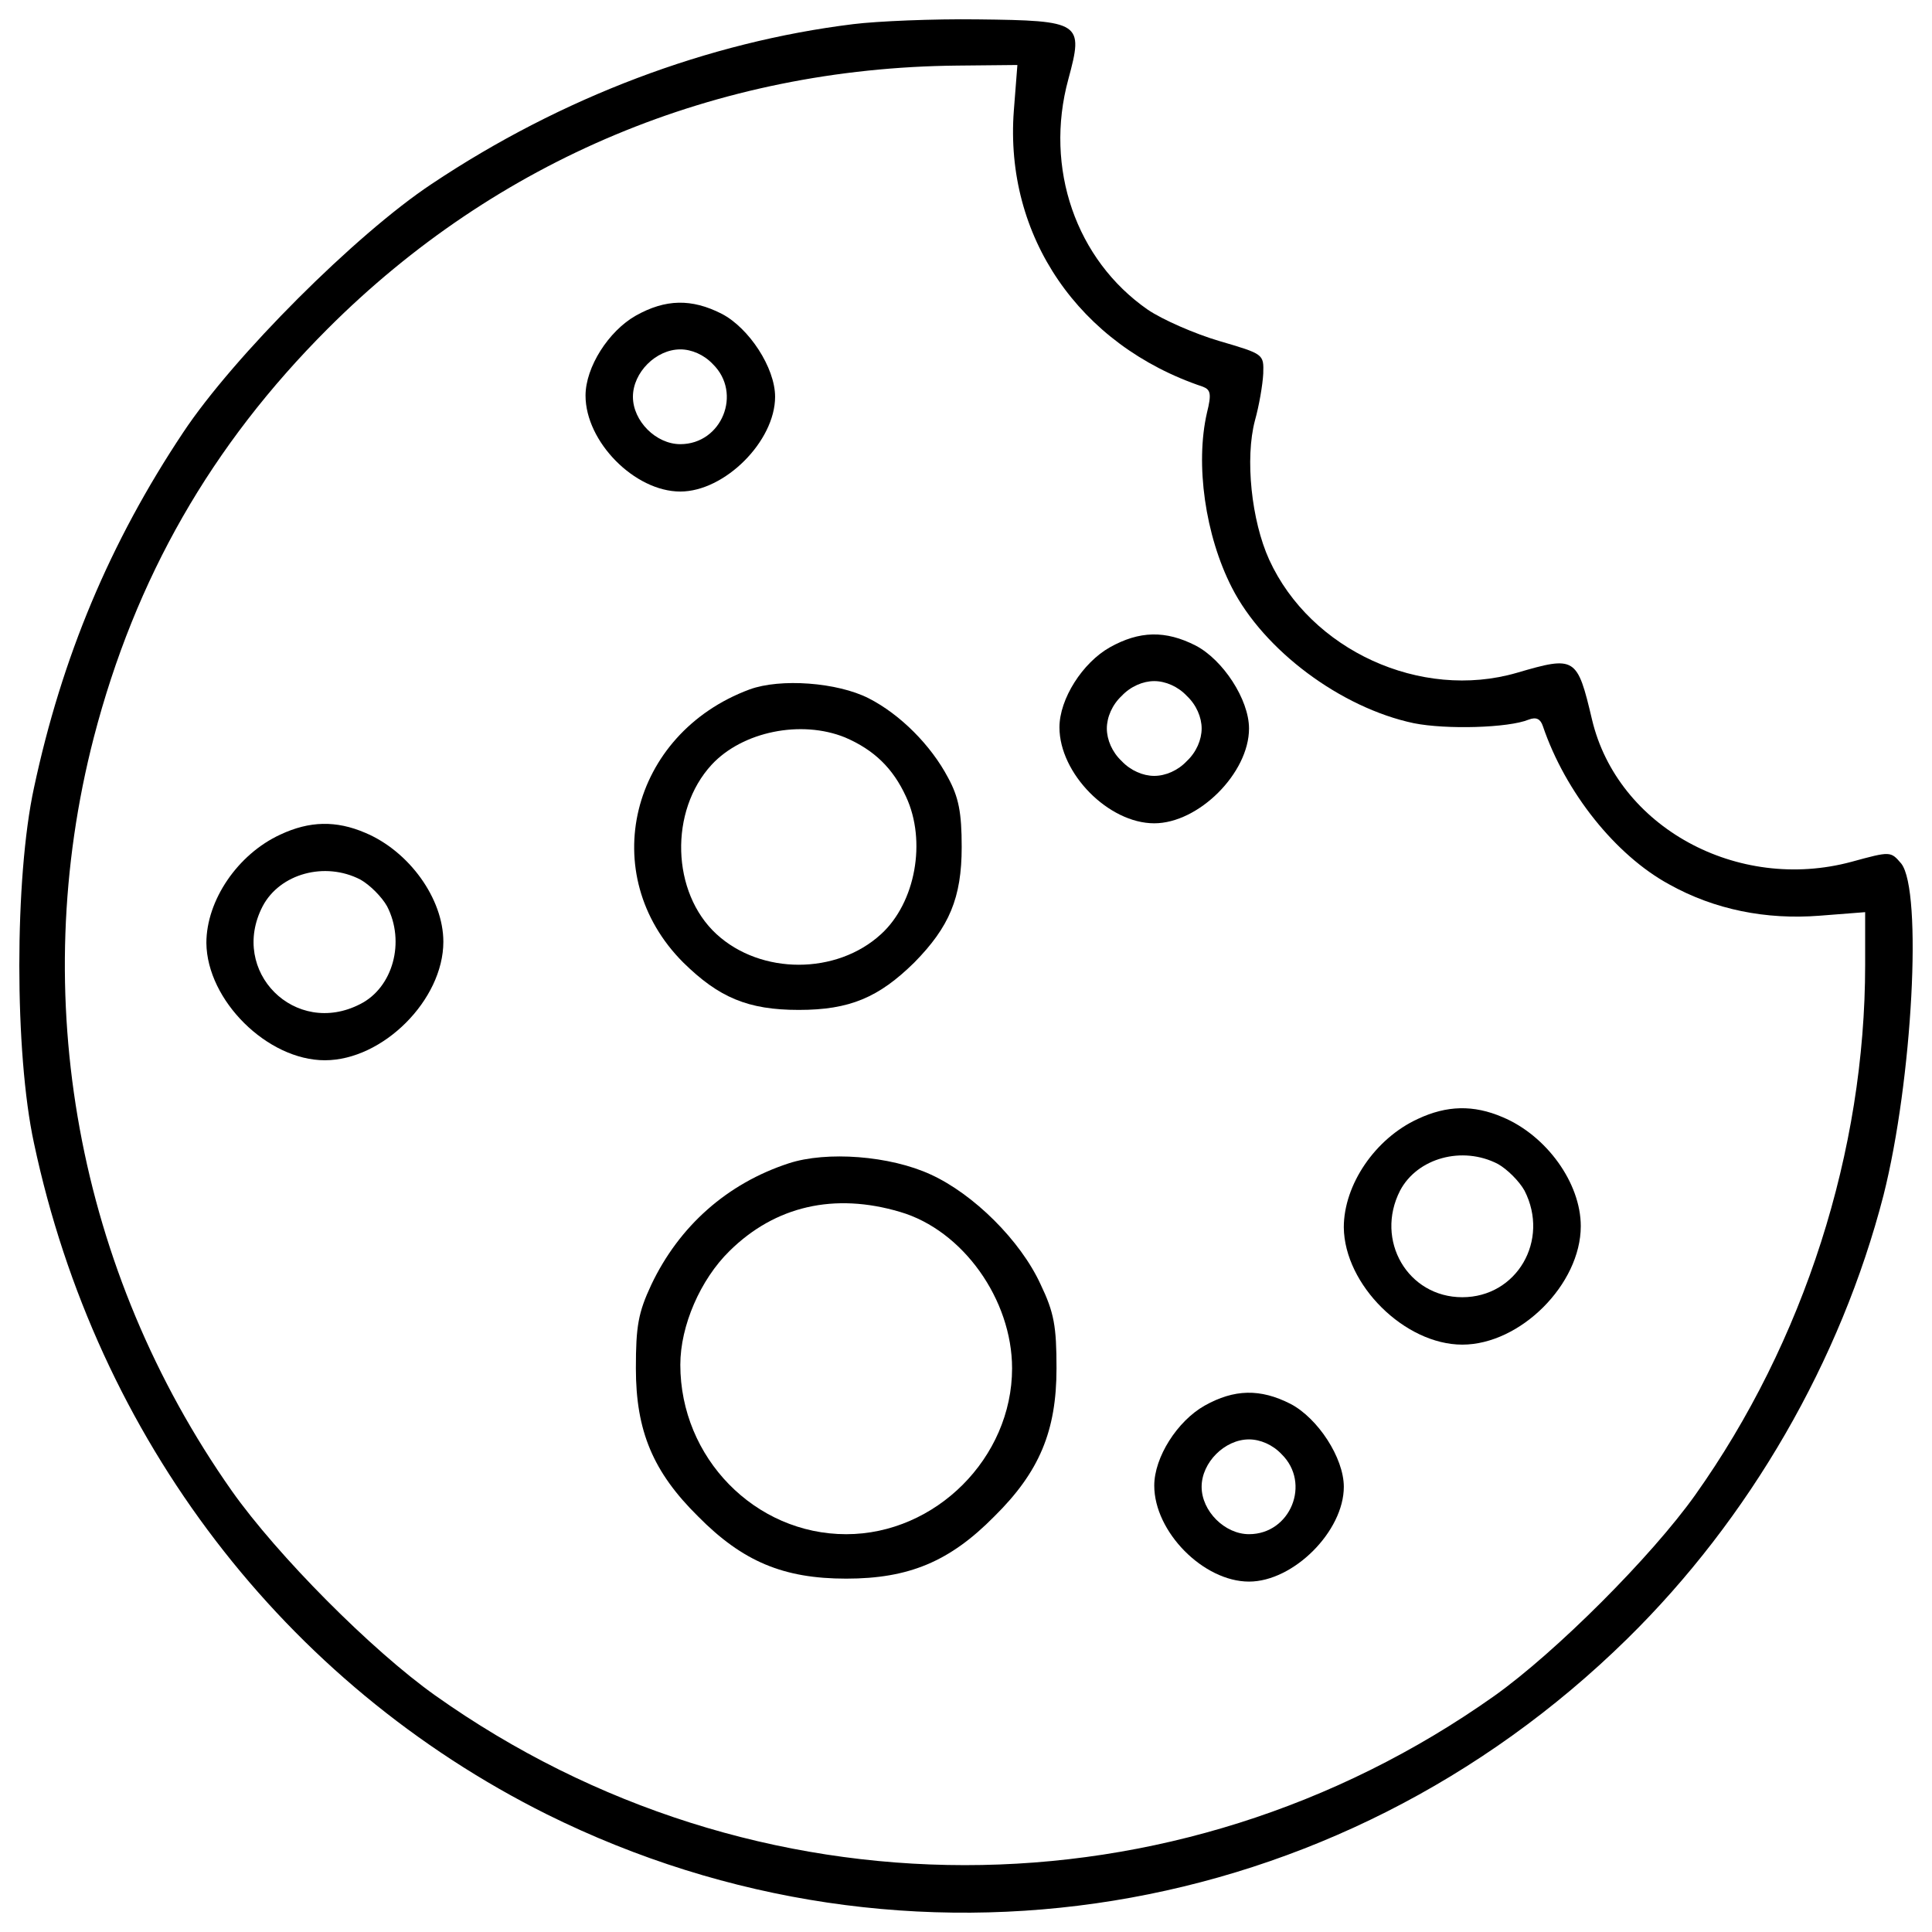
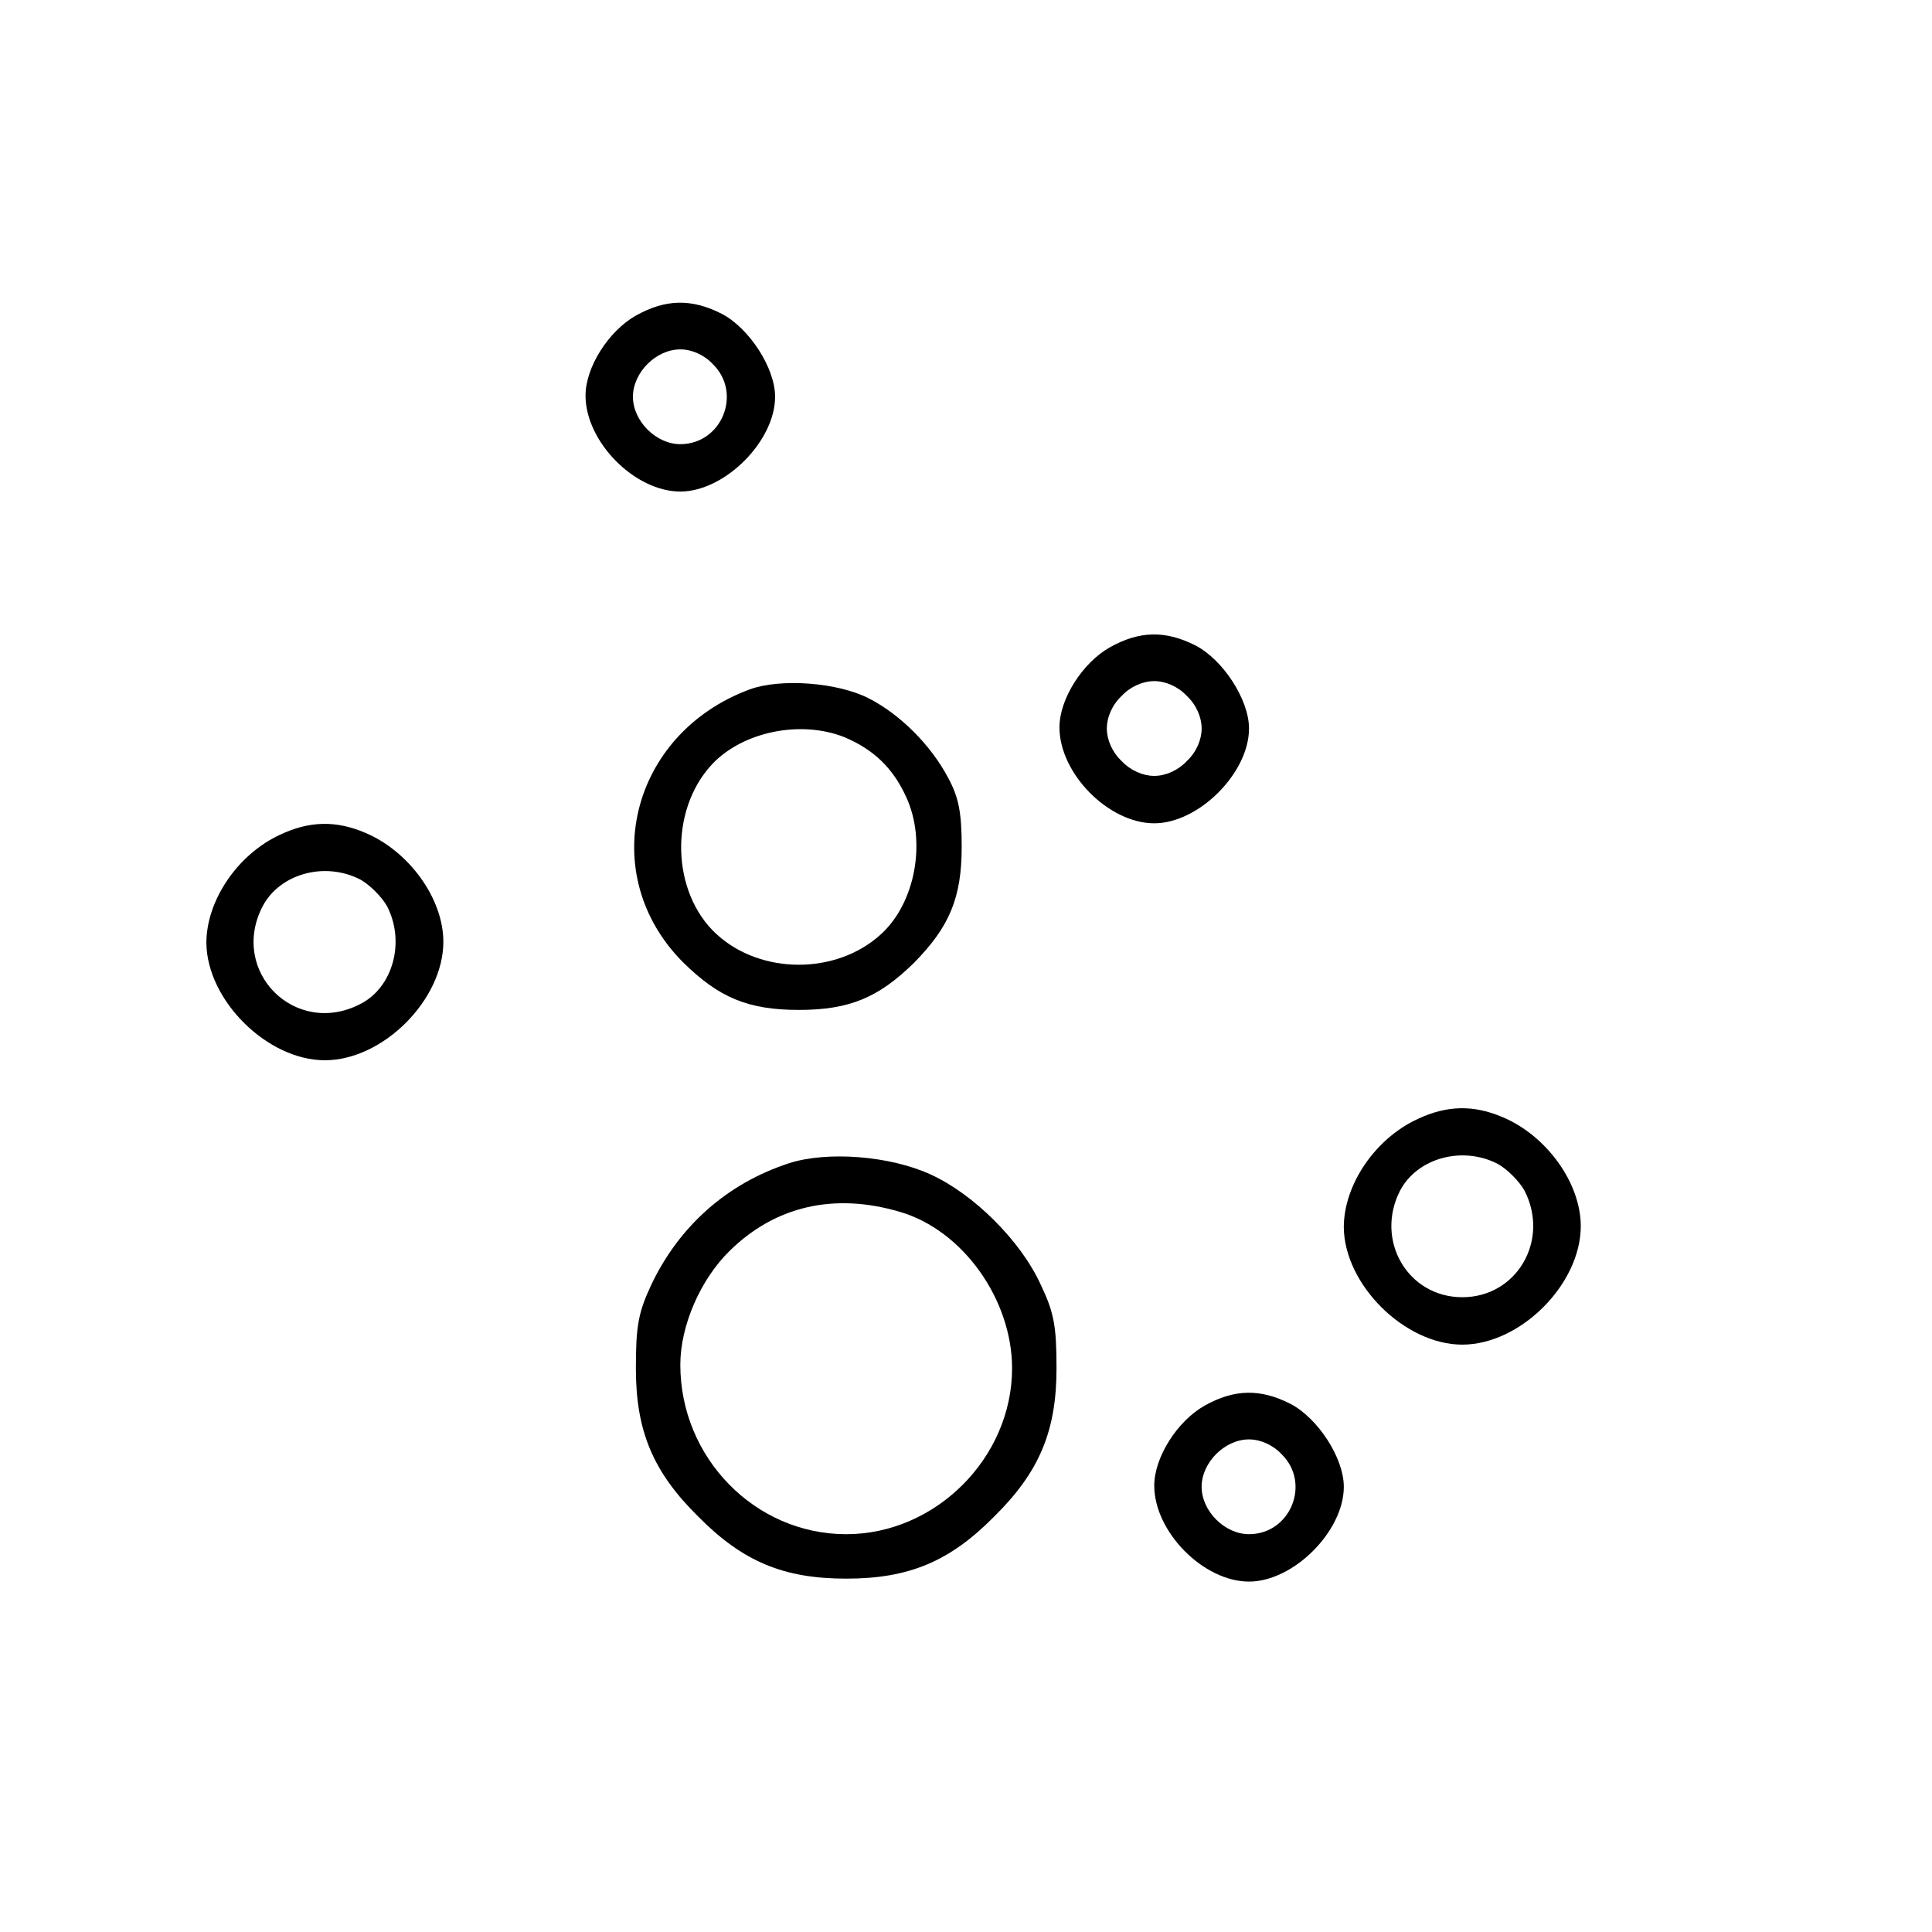
<svg xmlns="http://www.w3.org/2000/svg" version="1.1" x="0px" y="0px" viewBox="0 0 1000 1000" enable-background="new 0 0 1000 1000" xml:space="preserve">
  <g>
    <g transform="translate(0,511) scale(0.1,-0.1)">
-       <path d="M4416.6,4985.1c-748.2-92-1508.6-377.1-2183.2-827.9c-392.5-260.6-1024.1-892.3-1284.8-1284.8C568.4,2302.1,320,1707.2,175.9,1032.6C74.7,566.5,74.7-341.1,175.9-807.2c325-1530.1,1297.1-2796.5,2655.4-3474.1c1867.4-926,4087.4-567.3,5589.9,907.6c634.7,622.5,1107,1441.2,1327.7,2296.7c150.3,594.9,202.4,1576.1,92,1717.1c-55.2,64.4-55.2,64.4-257.6,9.2c-591.8-159.5-1211.2,180.9-1343,735.9c-76.7,325-85.9,331.2-389.4,242.3c-496.8-144.1-1067.1,116.5-1281.7,585.7c-92,202.4-125.7,524.4-73.6,720.6c21.5,76.7,39.9,184,42.9,242.2c3.1,101.2,3.1,101.2-226.9,168.7c-125.7,36.8-294.4,110.4-371,162.5c-371,257.6-536.6,732.9-410.9,1192.8c79.7,294.4,67.5,303.5-469.2,309.7C4830.6,5012.7,4539.3,5000.4,4416.6,4985.1z M5247.6,4537.4c-49.1-650,337.3-1214.3,978.2-1428.9c39.9-15.3,46-36.8,21.4-134.9c-61.3-266.7-9.2-634.7,128.8-904.6c165.6-325,564.2-622.5,941.4-702.2c168.6-33.8,490.6-24.5,594.9,18.4c39.9,15.3,61.3,3.1,73.6-33.7c116.5-343.4,377.2-668.5,653.2-818.7c236.1-131.8,502.9-184,778.8-162.5l236.1,18.4V115.8c0-962.8-315.8-1950.2-880-2744.4c-226.9-318.9-720.6-812.6-1039.5-1039.5c-1649.7-1168.3-3832.9-1168.3-5482.6,3c-328.1,233.1-815.6,723.7-1051.8,1057.9C399.7-1469.5,139.1-46.7,485.6,1293.2c214.6,824.8,607.1,1511.7,1211.2,2115.8c873.9,873.9,2011.5,1349.2,3256.4,1361.5l312.8,3.1L5247.6,4537.4z" />
      <path d="M3291.3,3476.5c-141.1-79.7-260.6-266.8-260.6-414c0-239.2,254.5-496.7,490.6-496.7c230,0,490.6,260.6,490.6,490.6c0,150.3-134.9,355.7-276,429.3C3579.5,3565.4,3444.6,3562.3,3291.3,3476.5z M3689.9,3225c153.3-150.2,46-414-168.6-414c-125.7,0-245.3,119.6-245.3,245.3c0,125.7,119.6,245.3,245.3,245.3C3579.5,3301.7,3643.9,3274.1,3689.9,3225z" />
      <path d="M5744.3,1759.3c-141.1-79.7-260.6-266.8-260.6-414c0-239.2,254.5-496.7,490.6-496.7c230,0,490.6,260.6,490.6,490.6c0,150.3-134.9,355.7-276,429.3C6032.6,1848.3,5897.7,1845.2,5744.3,1759.3z M6143,1507.9c49.1-46,76.7-110.4,76.7-168.6c0-58.2-27.6-122.7-76.7-168.6c-46-49-110.4-76.7-168.7-76.7c-58.3,0-122.6,27.6-168.6,76.7c-49.1,46-76.7,110.4-76.7,168.6c0,58.3,27.6,122.7,76.7,168.6c46,49.1,110.4,76.7,168.6,76.7C6032.6,1584.5,6097,1557,6143,1507.9z" />
      <path d="M3880,1541.6c-619.4-230-797.2-959.8-343.4-1413.6c184-180.9,334.2-245.3,597.9-245.3s414,64.4,597.9,245.3c180.9,184,245.3,334.2,245.3,597.9c0,177.8-15.3,257.6-70.5,358.8c-88.9,168.6-248.4,328.1-410.9,410.9C4333.8,1578.4,4039.5,1599.9,3880,1541.6z M4373.7,1293.2c150.3-64.4,248.4-159.5,315.8-306.6c107.3-230,49.1-548.9-128.8-711.4c-230-211.6-622.5-211.6-852.4,0c-233,214.6-245.3,637.8-24.5,877C3843.2,1323.9,4146.8,1385.2,4373.7,1293.2z" />
      <path d="M1451.5,790.4c-220.8-101.2-383.3-340.4-383.3-561.2c3.1-297.4,315.8-607.1,613.3-607.1c300.5,0,613.3,312.8,613.3,613.3c0,223.8-177.8,469.1-404.8,564.2C1739.7,864,1601.7,860.9,1451.5,790.4z M1865.4,557.3c49.1-27.6,110.4-88.9,138-138c95.1-184,30.7-420.1-138-505.9C1528.1-261.4,1184.7,82,1359.5,419.3C1448.4,588,1681.5,652.4,1865.4,557.3z" />
      <path d="M7338.8-681.5c-220.8-101.2-383.3-340.4-383.3-561.2c3-297.4,315.8-607.1,613.3-607.1c300.5,0,613.3,312.8,613.3,613.3c0,223.8-177.8,469.1-404.8,564.2C7627.1-607.9,7489.1-610.9,7338.8-681.5z M7752.8-914.5c49.1-27.6,110.4-88.9,138-138c131.8-257.5-39.9-551.9-322-551.9c-282.1,0-453.8,294.4-322,551.9C7335.8-883.8,7568.8-819.4,7752.8-914.5z" />
      <path d="M4082.4-911.4c-318.9-104.3-567.3-325-711.4-628.6c-67.5-144.1-79.7-214.6-79.7-432.4c0-325,88.9-536.6,322-766.6c230-233,441.5-322,766.6-322s536.6,88.9,766.6,322c233,230,322,441.6,322,766.6c0,217.7-12.3,288.3-82.8,435.4c-104.3,226.9-346.5,466.1-567.3,567.3C4606.7-871.6,4278.6-847.1,4082.4-911.4z M4658.9-1162.9c325-95.1,579.6-453.8,579.6-809.5c0-463-395.6-858.6-858.6-858.6c-472.2,0-858.6,395.6-858.6,877c0,202.4,104.3,441.5,254.5,588.7C4011.9-1132.2,4318.5-1061.7,4658.9-1162.9z" />
      <path d="M6235-2165.6c-141.1-79.7-260.6-266.8-260.6-413.9c0-239.2,254.5-496.8,490.6-496.8c230,0,490.6,260.6,490.6,490.6c0,150.3-134.9,355.7-276,429.3C6523.2-2076.6,6388.3-2079.7,6235-2165.6z M6633.6-2417c153.3-150.2,46-413.9-168.7-413.9c-125.7,0-245.3,119.6-245.3,245.3c0,125.7,119.6,245.3,245.3,245.3C6523.2-2340.4,6587.6-2367.9,6633.6-2417z" />
    </g>
  </g>
</svg>